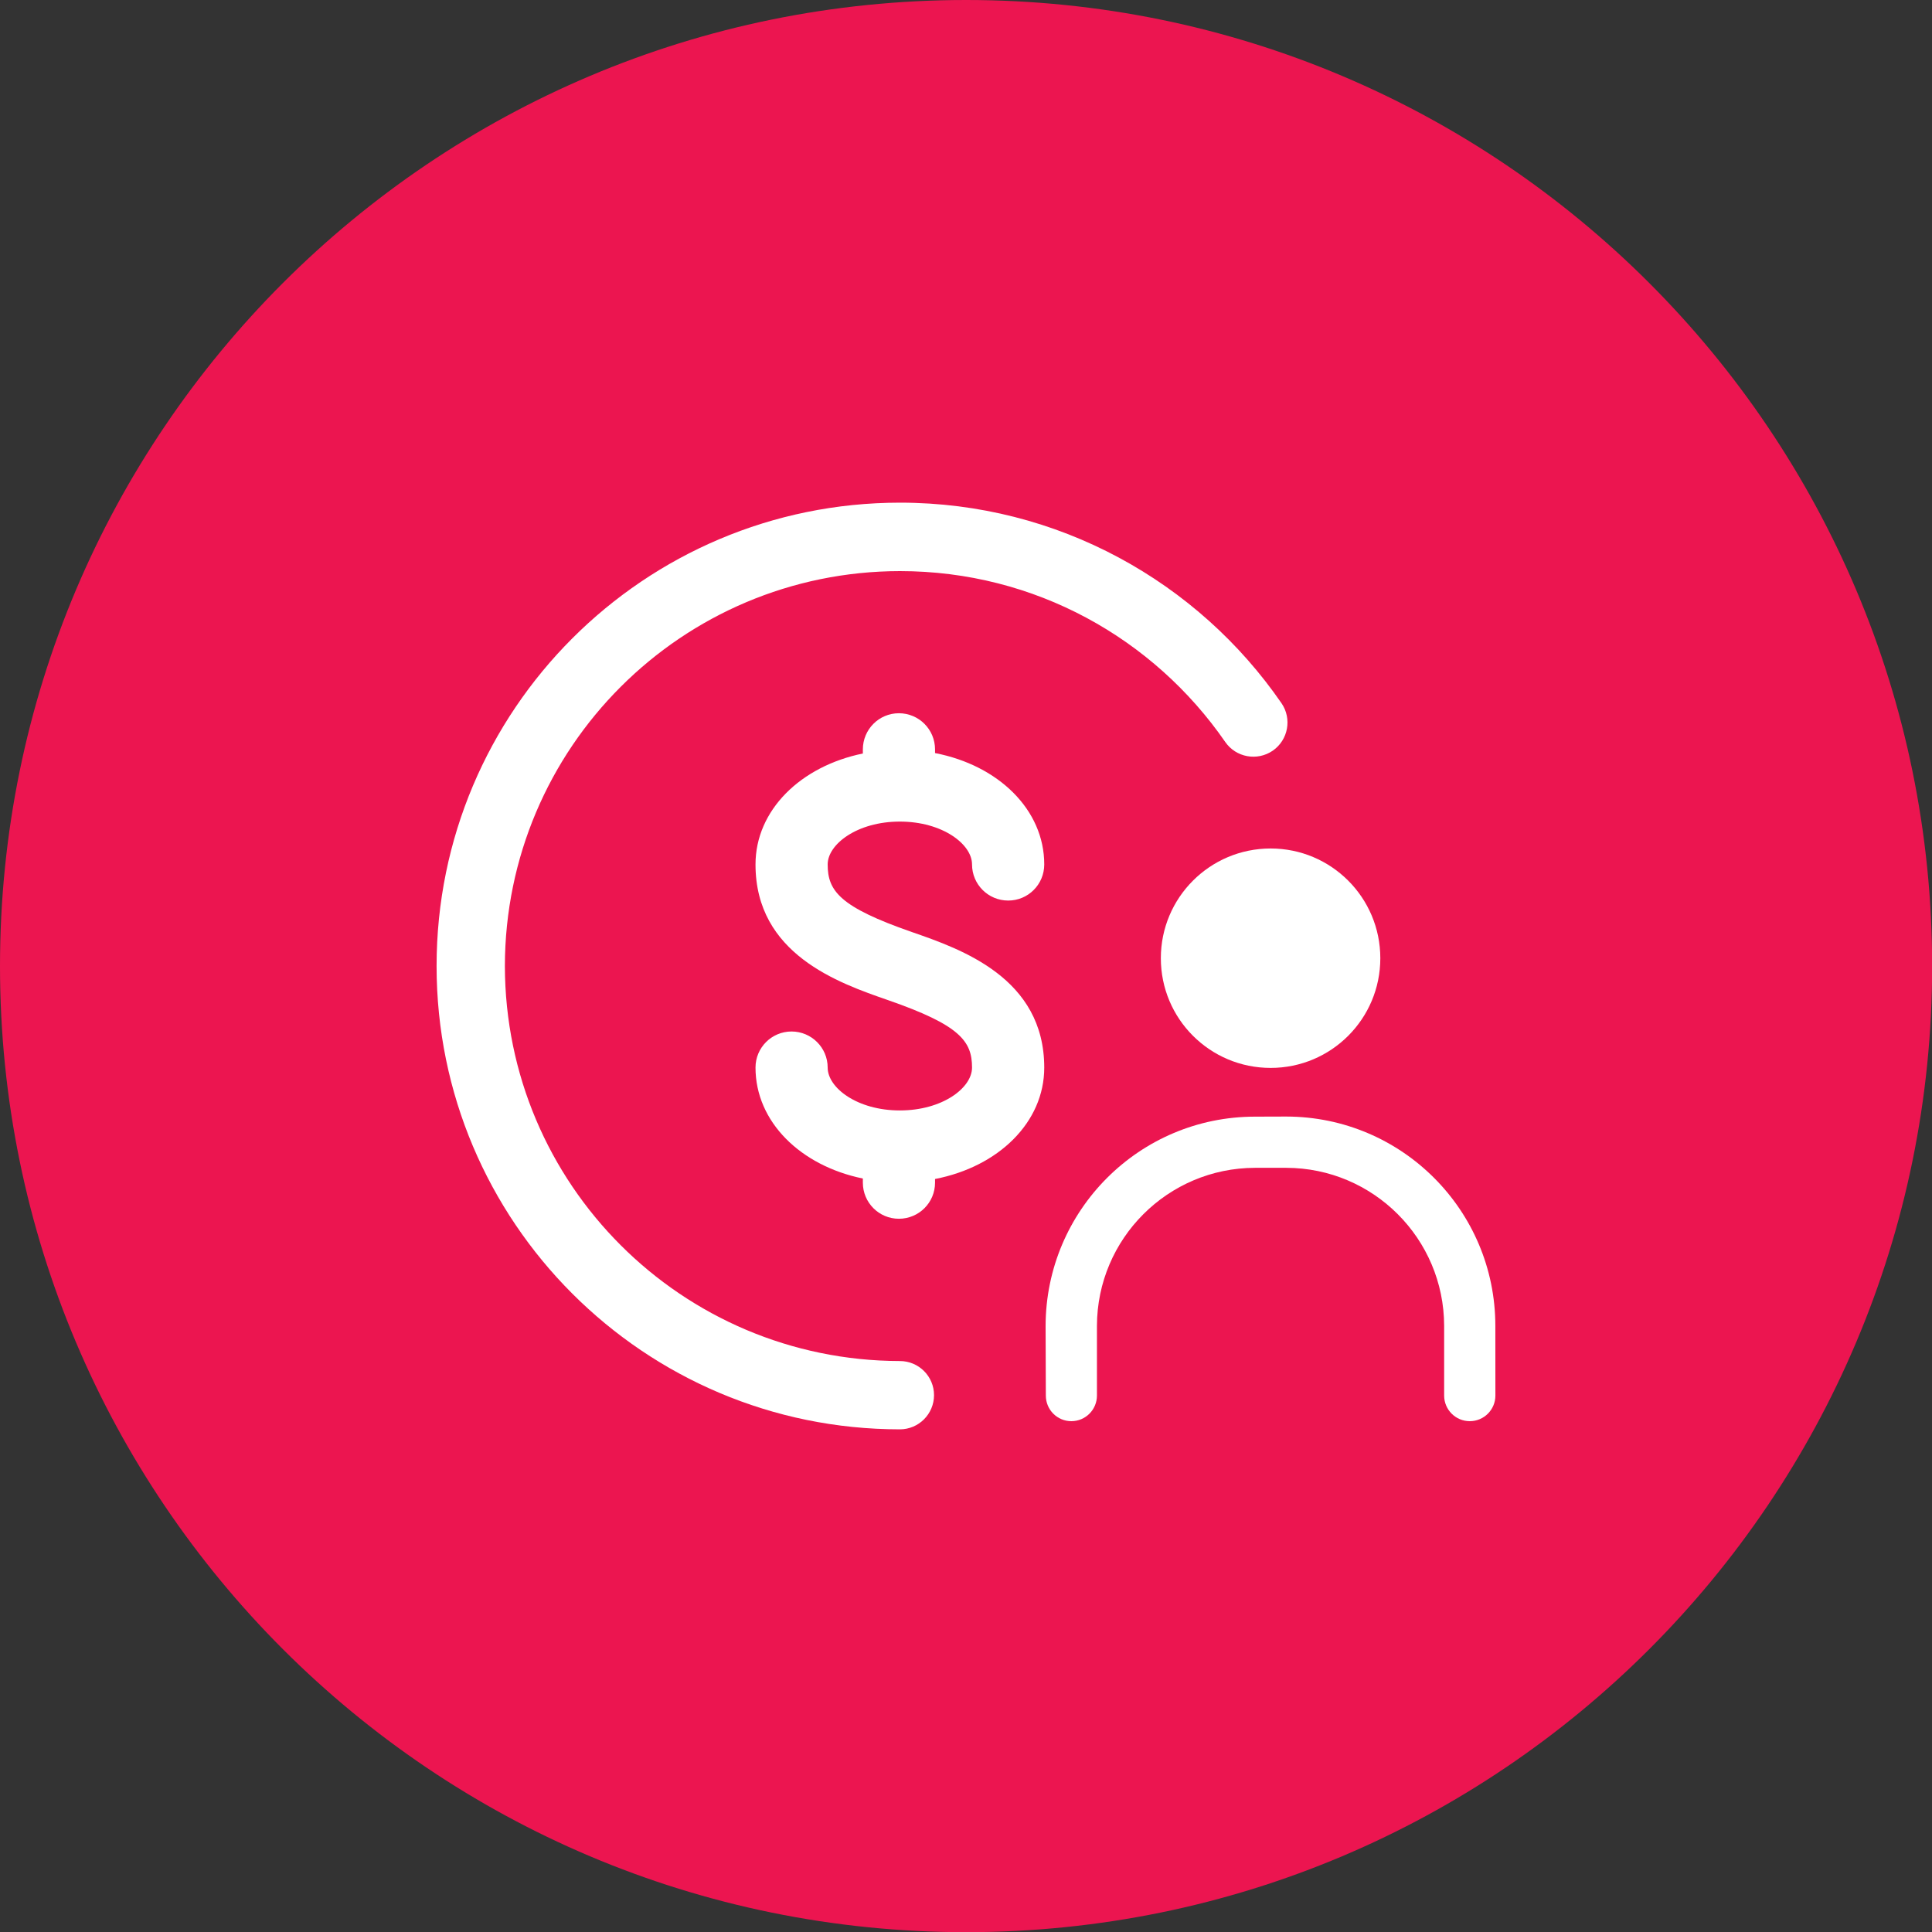
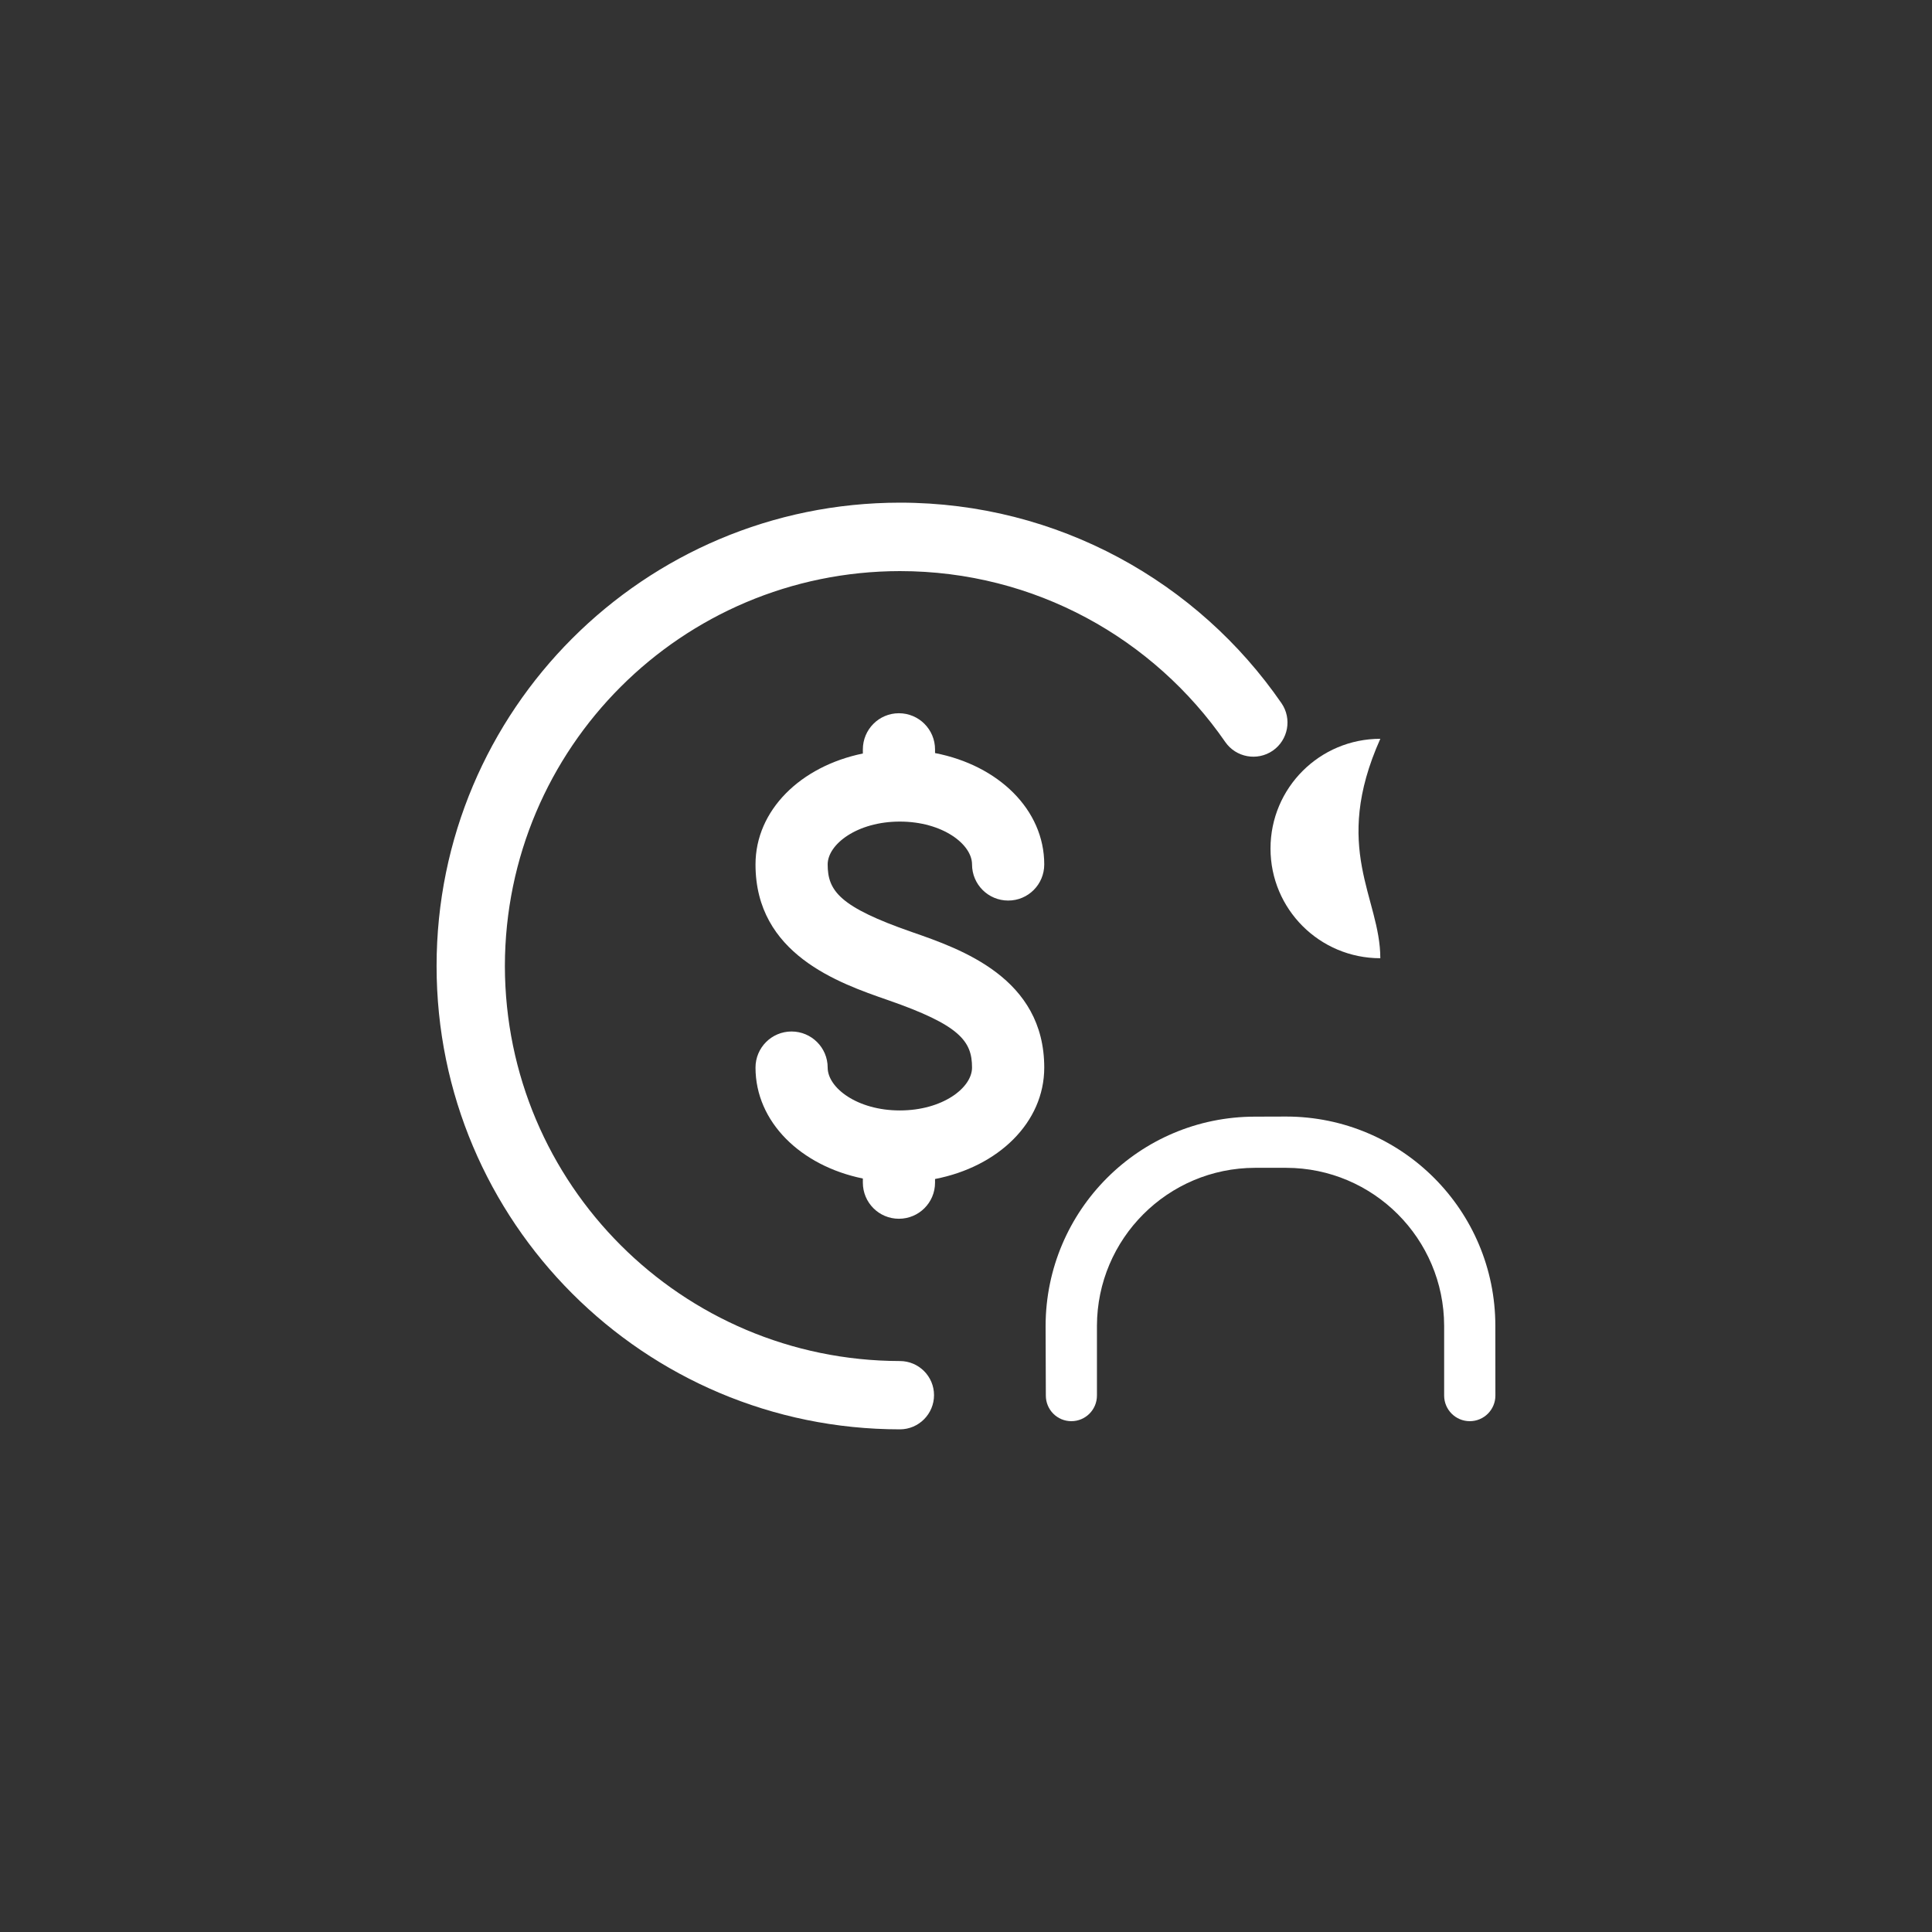
<svg xmlns="http://www.w3.org/2000/svg" version="1.1" id="Layer_1" x="0px" y="0px" width="80px" height="80px" viewBox="0 0 80 80" enable-background="new 0 0 80 80" xml:space="preserve">
  <rect x="0" y="0" width="80" height="80" fill="#333333" stroke="none" />
-   <path fill="#EC1550" d="M80.006,40.004c0,22.094-17.906,40.003-40.002,40.003C17.908,80.008,0,62.098,0,40.004  C0,17.911,17.908,0,40.003,0C62.1,0,80.006,17.911,80.006,40.004z" />
  <g>
    <path fill="#FFFFFF" d="M37.259,34.02c1.767,0,2.991,0.937,2.991,1.774c0,0.828,0.67,1.496,1.498,1.496   c0.826,0,1.492-0.668,1.492-1.496c0-2.267-1.898-4.104-4.522-4.611v-0.15c0-0.828-0.668-1.499-1.497-1.499   c-0.826,0-1.492,0.671-1.492,1.499v0.168c-2.583,0.53-4.445,2.351-4.445,4.594c0,3.713,3.435,4.907,5.487,5.618   c2.979,1.035,3.479,1.699,3.479,2.793c0,0.84-1.225,1.775-2.991,1.775c-1.761,0-2.987-0.936-2.987-1.775   c0-0.826-0.672-1.494-1.496-1.494s-1.492,0.668-1.492,1.494c0,2.246,1.862,4.064,4.445,4.594v0.172   c0,0.824,0.666,1.494,1.492,1.494c0.829,0,1.497-0.67,1.497-1.494v-0.152c2.624-0.508,4.522-2.344,4.522-4.613   c0-3.711-3.435-4.904-5.489-5.616c-2.977-1.036-3.479-1.698-3.479-2.795C34.271,34.957,35.498,34.02,37.259,34.02z" />
    <path fill="#FFFFFF" d="M18.078,40.001c0-10.598,8.587-19.183,19.185-19.187l0,0c6.55,0,12.345,3.291,15.8,8.303l0,0   c0.443,0.643,0.279,1.524-0.361,1.967l0,0c-0.645,0.442-1.523,0.28-1.967-0.36l0,0c-2.957-4.279-7.879-7.076-13.472-7.076l0,0   c-9.037,0.012-16.344,7.318-16.357,16.354l0,0c0.014,9.032,7.32,16.338,16.357,16.356l0,0c0.778,0,1.413,0.631,1.413,1.412l0,0   c0,0.781-0.635,1.416-1.413,1.416l0,0C26.665,59.184,18.078,50.594,18.078,40.001L18.078,40.001z" />
-     <path fill="#FFFFFF" d="M57.156,39.678c0,2.511-2.033,4.542-4.541,4.542c-2.514,0-4.547-2.031-4.547-4.542   c0-2.51,2.033-4.544,4.547-4.544C55.123,35.134,57.156,37.168,57.156,39.678z" />
+     <path fill="#FFFFFF" d="M57.156,39.678c-2.514,0-4.547-2.031-4.547-4.542   c0-2.51,2.033-4.544,4.547-4.544C55.123,35.134,57.156,37.168,57.156,39.678z" />
    <path fill="#FFFFFF" d="M59.799,57.787v-2.885c-0.006-3.611-2.932-6.539-6.539-6.545l0,0h-1.291   c-3.613,0.006-6.539,2.934-6.547,6.545l0,0v2.885c0,0.586-0.475,1.061-1.059,1.061l0,0c-0.588,0-1.057-0.475-1.057-1.061l0,0   l-0.01-2.885c0.01-4.785,3.885-8.664,8.672-8.664l0,0l1.291-0.004c4.785,0.004,8.66,3.883,8.66,8.668l0,0l0.002,2.885   c0,0.586-0.475,1.061-1.061,1.061l0,0C60.275,58.848,59.799,58.373,59.799,57.787L59.799,57.787z" />
  </g>
</svg>